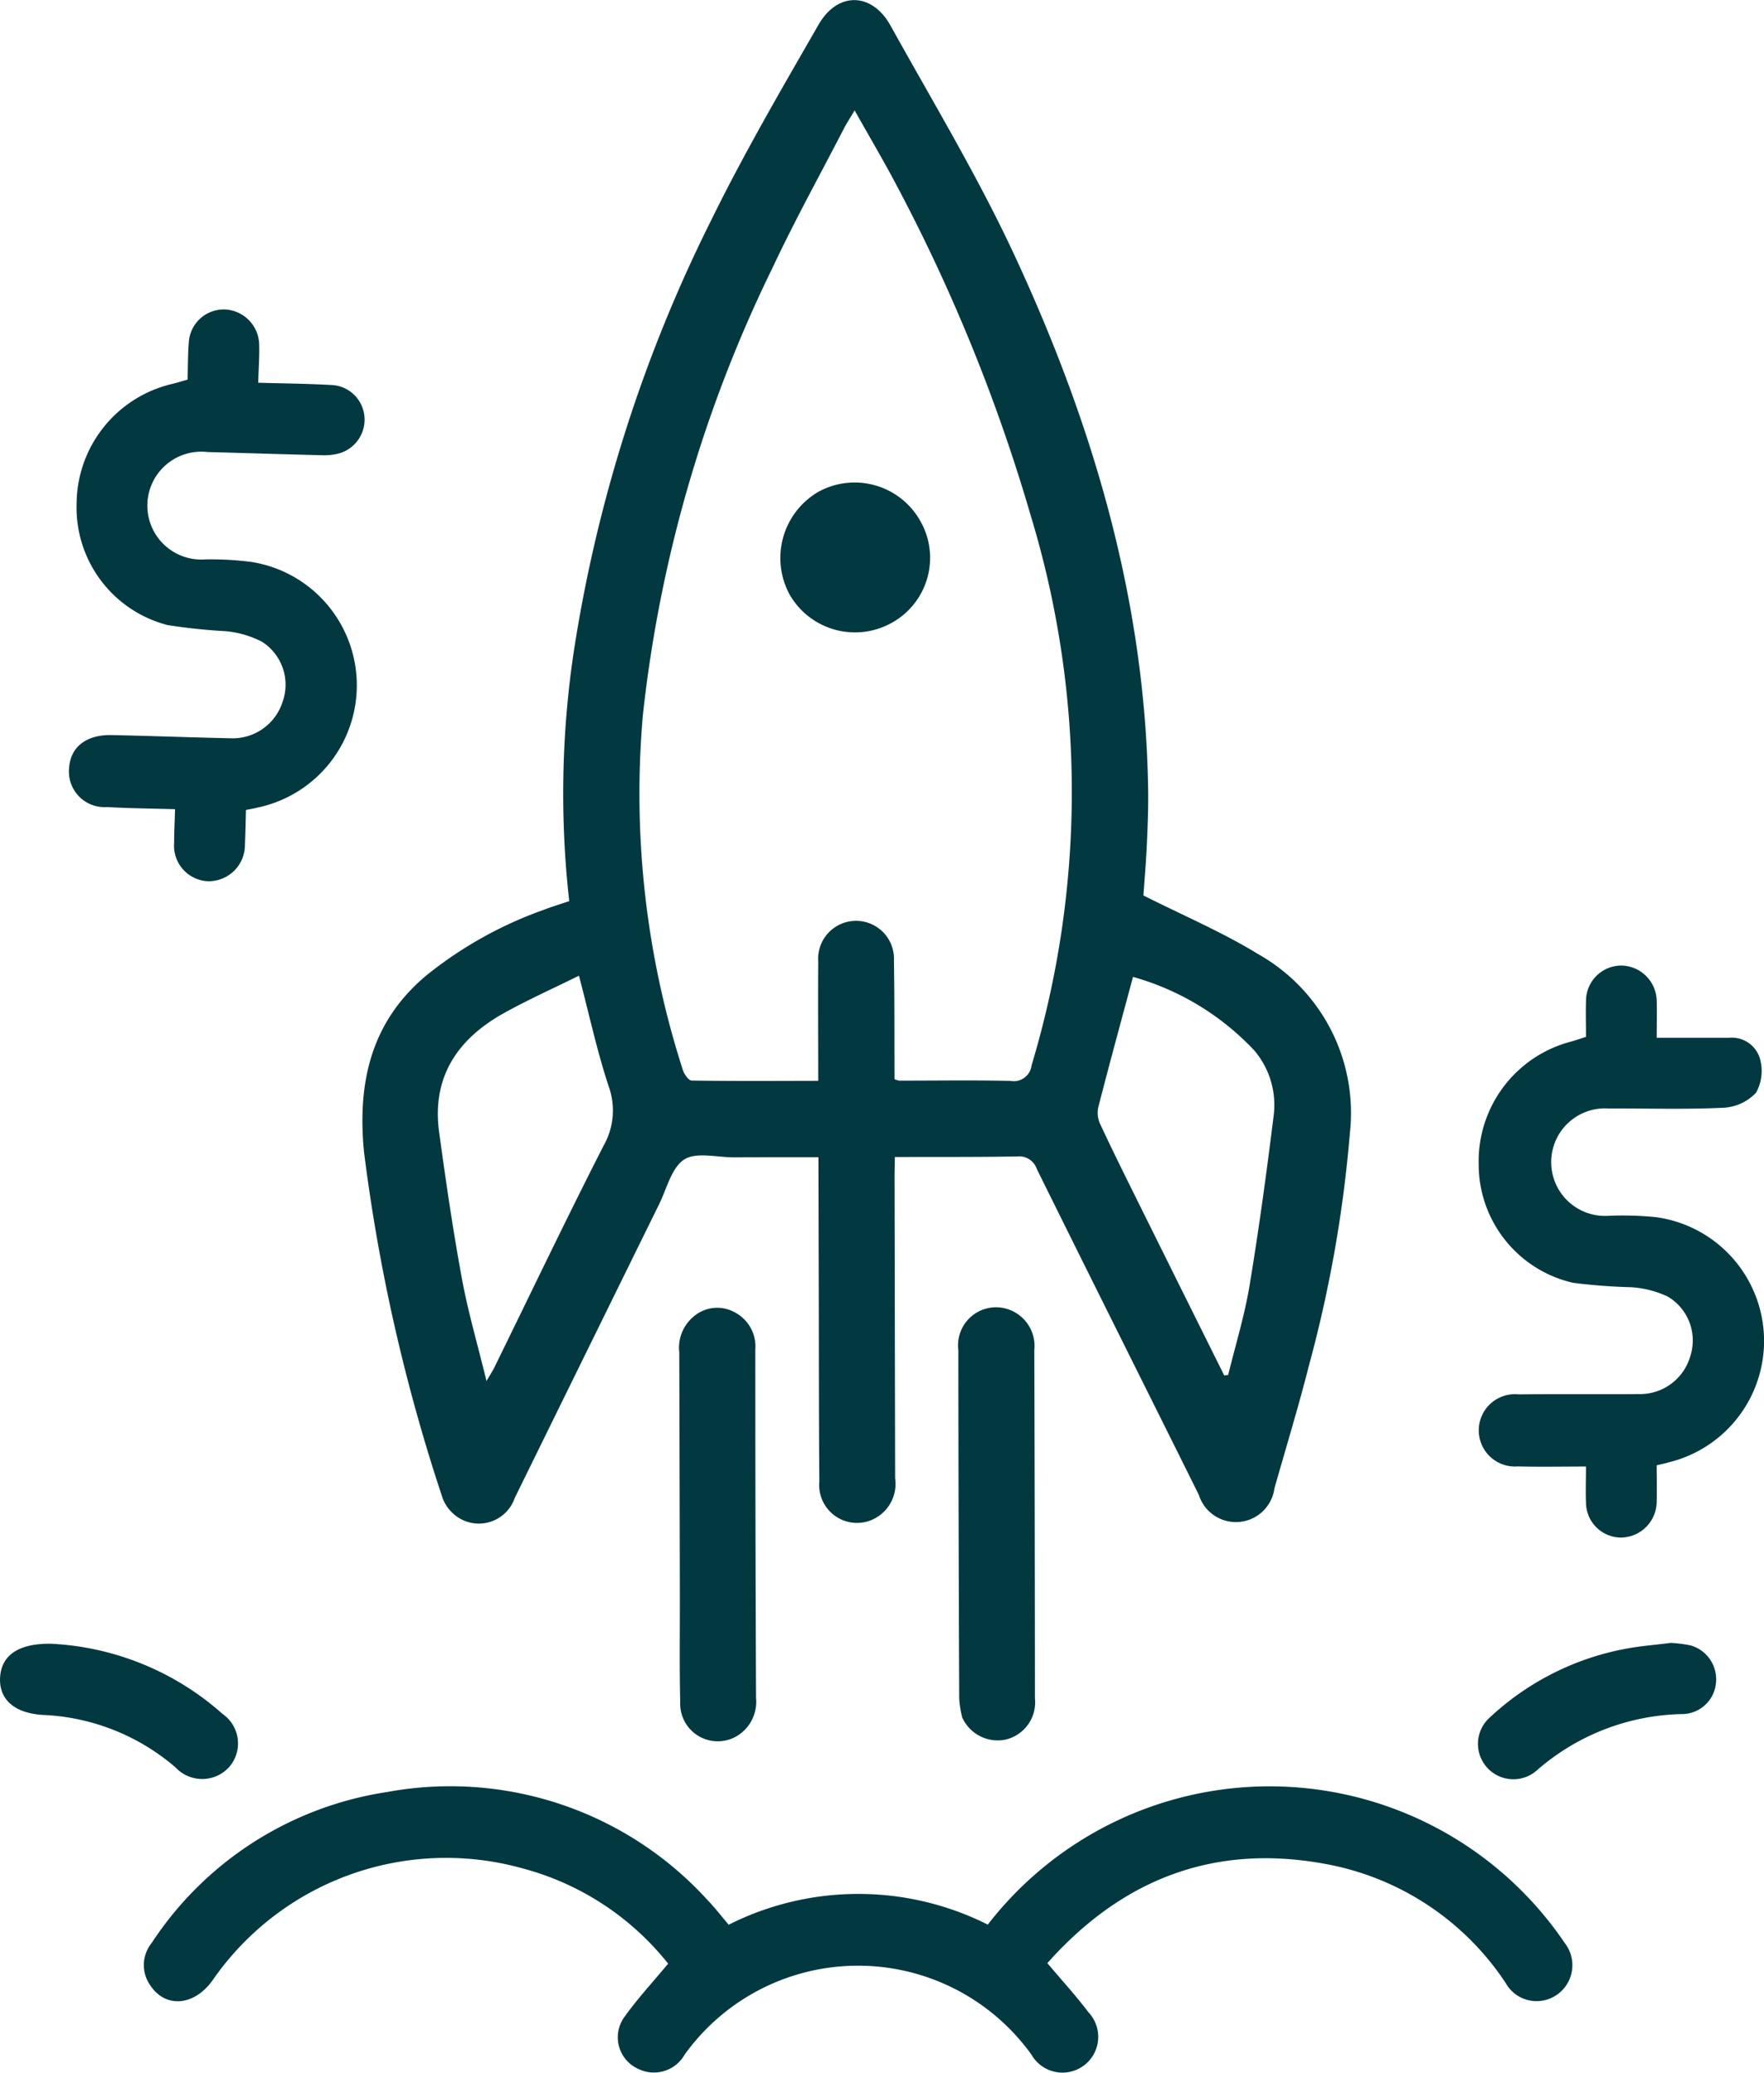
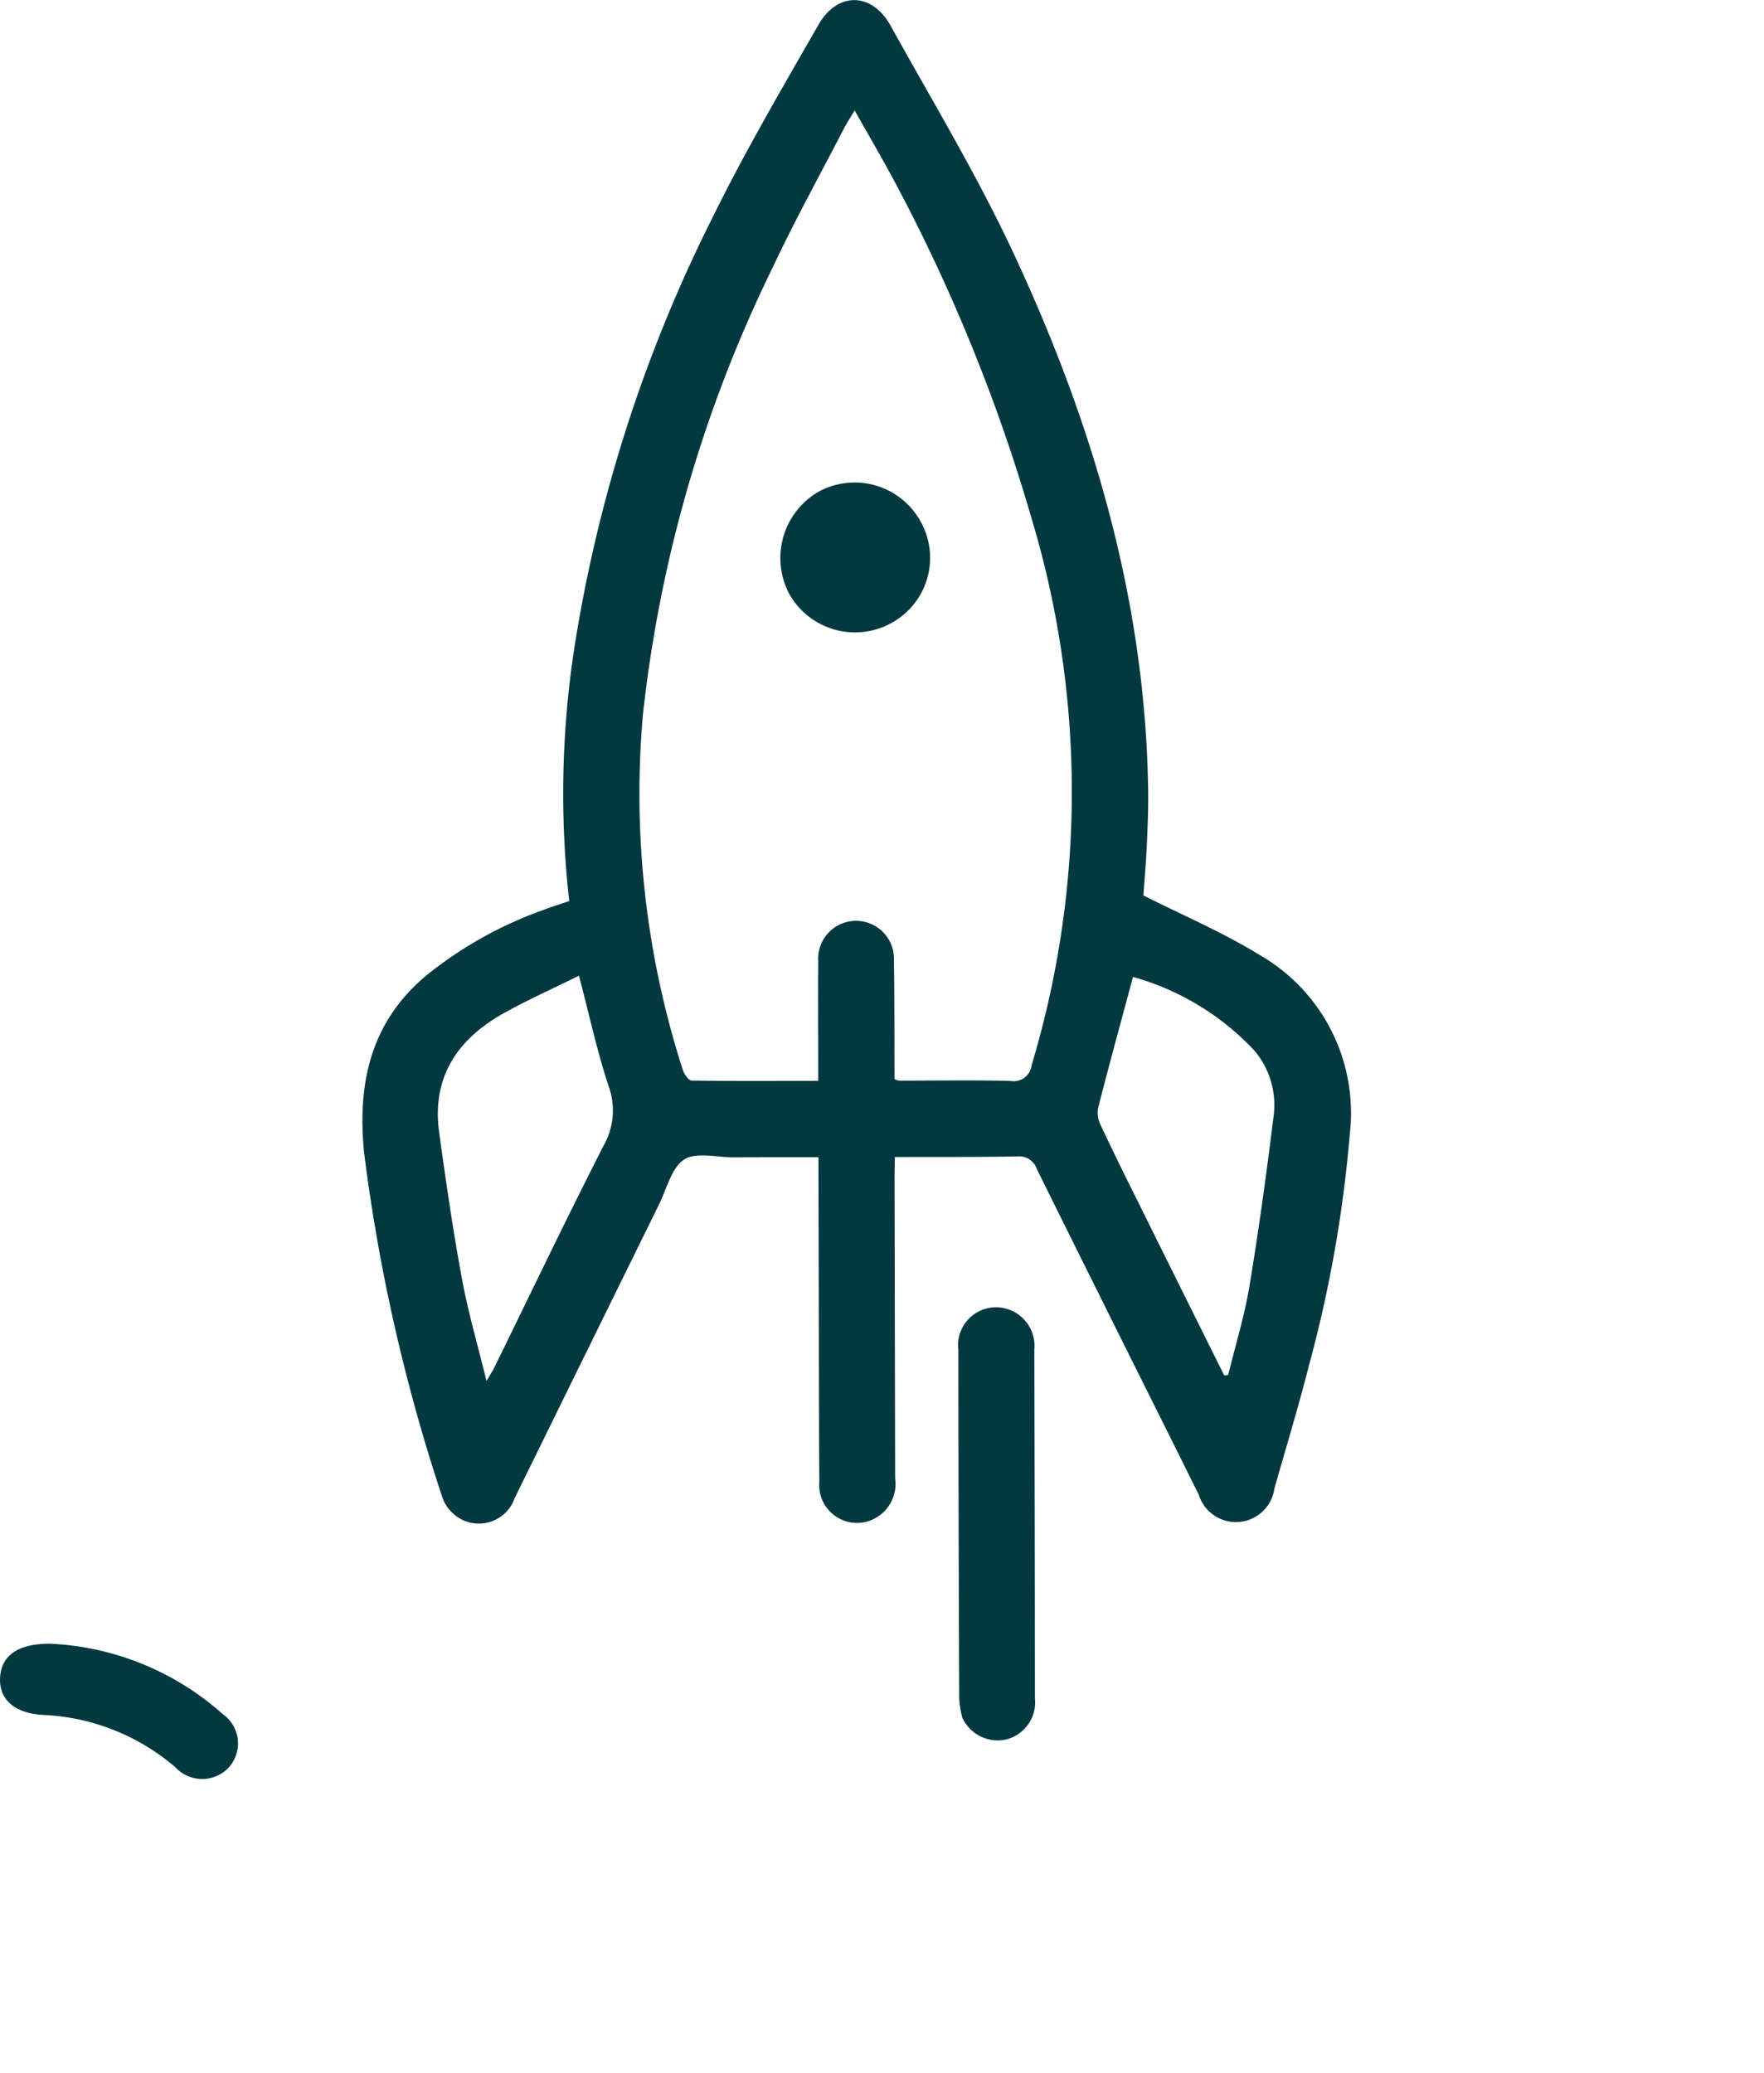
<svg xmlns="http://www.w3.org/2000/svg" id="join-icon-2" width="82.025" height="96.384" viewBox="0 0 82.025 96.384">
-   <path id="Path_805" data-name="Path 805" d="M325.627,192.367c.693.822,1.342,1.529,1.917,2.292a1.663,1.663,0,1,1-2.66,1.958,9.928,9.928,0,0,0-16.12,0,1.643,1.643,0,0,1-2.163.666,1.61,1.61,0,0,1-.623-2.437c.6-.838,1.307-1.6,2.016-2.455a12.851,12.851,0,0,0-6.788-4.435,13.2,13.2,0,0,0-14.4,5.216c-.855,1.191-2.185,1.3-2.892.228a1.632,1.632,0,0,1,.06-1.964,15.928,15.928,0,0,1,10.948-7.025,16.169,16.169,0,0,1,14.913,5.033c.339.352.638.742.974,1.137a13.405,13.405,0,0,1,12.049-.005,16.568,16.568,0,0,1,26.832.862,1.673,1.673,0,0,1-.378,2.406,1.647,1.647,0,0,1-2.37-.548,12.789,12.789,0,0,0-8.489-5.56C333.313,186.816,329.071,188.495,325.627,192.367Z" transform="translate(-276.926 -101.08)" fill="#023940" />
-   <path id="Path_806" data-name="Path 806" d="M287.017,112.137c-.016.559-.021,1.076-.048,1.592a1.687,1.687,0,0,1-1.722,1.722,1.651,1.651,0,0,1-1.57-1.772c0-.488.026-.976.043-1.577-1.1-.032-2.13-.04-3.157-.1a1.655,1.655,0,0,1-1.77-1.819c.066-.972.794-1.552,1.973-1.528,1.843.037,3.685.109,5.528.148a2.436,2.436,0,0,0,2.428-1.7,2.367,2.367,0,0,0-.97-2.794,4.619,4.619,0,0,0-1.683-.486,26.88,26.88,0,0,1-2.695-.283,5.644,5.644,0,0,1-4.232-5.642,5.753,5.753,0,0,1,4.452-5.574c.223-.054.443-.123.709-.2.017-.59.011-1.16.056-1.728A1.631,1.631,0,0,1,286,88.862a1.669,1.669,0,0,1,1.632,1.653c.014.542-.026,1.085-.045,1.755,1.18.035,2.314.043,3.444.108a1.607,1.607,0,0,1,1.493,1.443,1.632,1.632,0,0,1-1.157,1.73,2.709,2.709,0,0,1-.84.089c-1.766-.041-3.53-.1-5.3-.147a2.508,2.508,0,1,0-.107,4.993,14.715,14.715,0,0,1,2.174.121,5.809,5.809,0,0,1,.262,11.419C287.412,112.064,287.259,112.089,287.017,112.137Z" transform="translate(-275.58 -74.473)" fill="#023940" />
-   <path id="Path_807" data-name="Path 807" d="M378.012,154.433c0,.589.017,1.132,0,1.674a1.677,1.677,0,0,1-1.676,1.687,1.638,1.638,0,0,1-1.611-1.653c-.021-.512,0-1.027,0-1.65-1.111,0-2.14.022-3.168-.006a1.682,1.682,0,1,1,.044-3.349c1.869-.022,3.738,0,5.607-.014a2.431,2.431,0,0,0,2.371-1.775,2.368,2.368,0,0,0-1.057-2.762,4.666,4.666,0,0,0-1.7-.432,26.9,26.9,0,0,1-2.7-.206,5.648,5.648,0,0,1-4.386-5.524,5.747,5.747,0,0,1,4.3-5.694c.22-.06.435-.138.69-.22,0-.569-.018-1.113,0-1.655a1.648,1.648,0,0,1,1.612-1.659,1.67,1.67,0,0,1,1.675,1.69c.019.516,0,1.033,0,1.668,1.157,0,2.264,0,3.371,0a1.359,1.359,0,0,1,1.432.979,2.081,2.081,0,0,1-.182,1.575,2.24,2.24,0,0,1-1.516.7c-1.787.084-3.581.028-5.373.033a2.5,2.5,0,1,0-.032,4.994,15.745,15.745,0,0,1,2.254.059,5.81,5.81,0,0,1,.585,11.408C378.4,154.349,378.249,154.378,378.012,154.433Z" transform="translate(-300.978 -86.296)" fill="#023940" />
  <path id="Path_808" data-name="Path 808" d="M276.706,174.951a12.939,12.939,0,0,1,7.977,3.262,1.671,1.671,0,0,1,.308,2.473,1.694,1.694,0,0,1-2.492.017,10.1,10.1,0,0,0-6.171-2.442c-1.348-.081-2.059-.747-1.986-1.769C274.412,175.493,275.186,174.931,276.706,174.951Z" transform="translate(-274.336 -98.516)" fill="#023940" />
-   <path id="Path_809" data-name="Path 809" d="M378.649,174.9a5.736,5.736,0,0,1,.926.115,1.637,1.637,0,0,1,1.187,1.712,1.593,1.593,0,0,1-1.536,1.481,10.574,10.574,0,0,0-6.817,2.636,1.645,1.645,0,0,1-2.142-2.5,12.635,12.635,0,0,1,6.839-3.262C377.619,175.013,378.136,174.965,378.649,174.9Z" transform="translate(-300.967 -98.503)" fill="#023940" />
  <g id="Group_409" data-name="Group 409" transform="translate(16.848)">
    <path id="Path_810" data-name="Path 810" d="M307.334,110.8a44.631,44.631,0,0,1,.244-11.817,67.9,67.9,0,0,1,6.339-19.809c1.526-3.115,3.281-6.122,5.011-9.131.89-1.549,2.486-1.508,3.347.046,1.957,3.529,4.052,7,5.751,10.652,3.653,7.852,6.086,16.055,6.226,24.809.014.862-.017,1.725-.057,2.586s-.114,1.715-.161,2.4c1.843.931,3.671,1.705,5.343,2.733a8.476,8.476,0,0,1,4.256,8.328,60,60,0,0,1-1.9,10.787c-.487,1.921-1.067,3.818-1.608,5.725a1.807,1.807,0,0,1-3.515.3c-2.507-5.051-5.034-10.093-7.532-15.149a.865.865,0,0,0-.915-.587c-1.872.032-3.746.021-5.687.026-.006.368-.016.693-.015,1.017q.013,6.96.027,13.921a1.821,1.821,0,0,1-1.206,1.983,1.76,1.76,0,0,1-2.318-1.834c-.024-2.891-.02-5.782-.027-8.672-.006-2.1-.01-4.209-.015-6.405-1.321,0-2.628,0-3.936.006-.785,0-1.747-.259-2.306.1-.59.381-.807,1.351-1.164,2.076q-3.361,6.83-6.716,13.664a1.765,1.765,0,0,1-2.928.662,1.745,1.745,0,0,1-.44-.7,83.905,83.905,0,0,1-3.64-16.048c-.316-3.218.314-6.061,2.91-8.223a18.58,18.58,0,0,1,5.422-3.033C306.5,111.069,306.882,110.95,307.334,110.8ZM320.605,74.03c-.228.383-.378.609-.5.848-1.117,2.164-2.3,4.3-3.331,6.5a62.66,62.66,0,0,0-6.014,20.755,41.889,41.889,0,0,0,1.854,16.51c.061.2.269.5.412.5,1.947.03,3.895.017,5.886.013,0-1.9-.012-3.724,0-5.547a1.764,1.764,0,1,1,3.521-.038c.03,1.844.019,3.688.027,5.508a1.045,1.045,0,0,0,.214.068c1.724,0,3.449-.027,5.173.012a.835.835,0,0,0,.986-.723,44.151,44.151,0,0,0-.021-25.5,81.019,81.019,0,0,0-6.289-15.482C321.943,76.354,321.309,75.286,320.605,74.03Zm-12.819,40.238c-1.186.587-2.358,1.111-3.476,1.732-2.161,1.2-3.375,2.971-3.026,5.538.311,2.277.642,4.553,1.059,6.813.285,1.551.732,3.072,1.144,4.762.187-.319.285-.466.362-.622,1.685-3.436,3.333-6.89,5.072-10.3a3.317,3.317,0,0,0,.245-2.786C308.63,117.786,308.269,116.1,307.786,114.268Zm30.006,18.59.183-.025c.335-1.377.757-2.739.989-4.133.436-2.621.794-5.256,1.121-7.893a3.913,3.913,0,0,0-.894-3.06,12.261,12.261,0,0,0-5.642-3.423c-.561,2.09-1.111,4.093-1.625,6.105a1.262,1.262,0,0,0,.117.776c.513,1.1,1.054,2.195,1.595,3.286Q335.711,128.677,337.793,132.859Z" transform="translate(-297.713 -68.897)" fill="#023940" />
-     <path id="Path_811" data-name="Path 811" d="M320.822,173.2a1.747,1.747,0,0,1-2.617-1.586c-.039-1.645-.014-3.293-.017-4.94q-.011-5.663-.027-11.325a1.885,1.885,0,0,1,.685-1.683,1.678,1.678,0,0,1,1.859-.2,1.794,1.794,0,0,1,.992,1.747q0,3.649.006,7.3.009,4.447.027,8.893A1.86,1.86,0,0,1,320.822,173.2Z" transform="translate(-303.423 -92.461)" fill="#023940" />
    <path id="Path_812" data-name="Path 812" d="M336.348,172.318a4.662,4.662,0,0,1-.14-.889q-.035-8.1-.04-16.192a1.769,1.769,0,0,1,1.723-1.994,1.8,1.8,0,0,1,1.809,1.995q.025,8.1.03,16.191a1.782,1.782,0,0,1-1.386,1.922A1.812,1.812,0,0,1,336.348,172.318Z" transform="translate(-308.453 -92.454)" fill="#023940" />
    <path id="Path_813" data-name="Path 813" d="M331.181,101.8a3.452,3.452,0,0,1-1.307,4.742,3.506,3.506,0,0,1-4.759-1.3,3.565,3.565,0,0,1,1.316-4.774A3.5,3.5,0,0,1,331.181,101.8Z" transform="translate(-305.243 -77.588)" fill="#023940" />
  </g>
</svg>